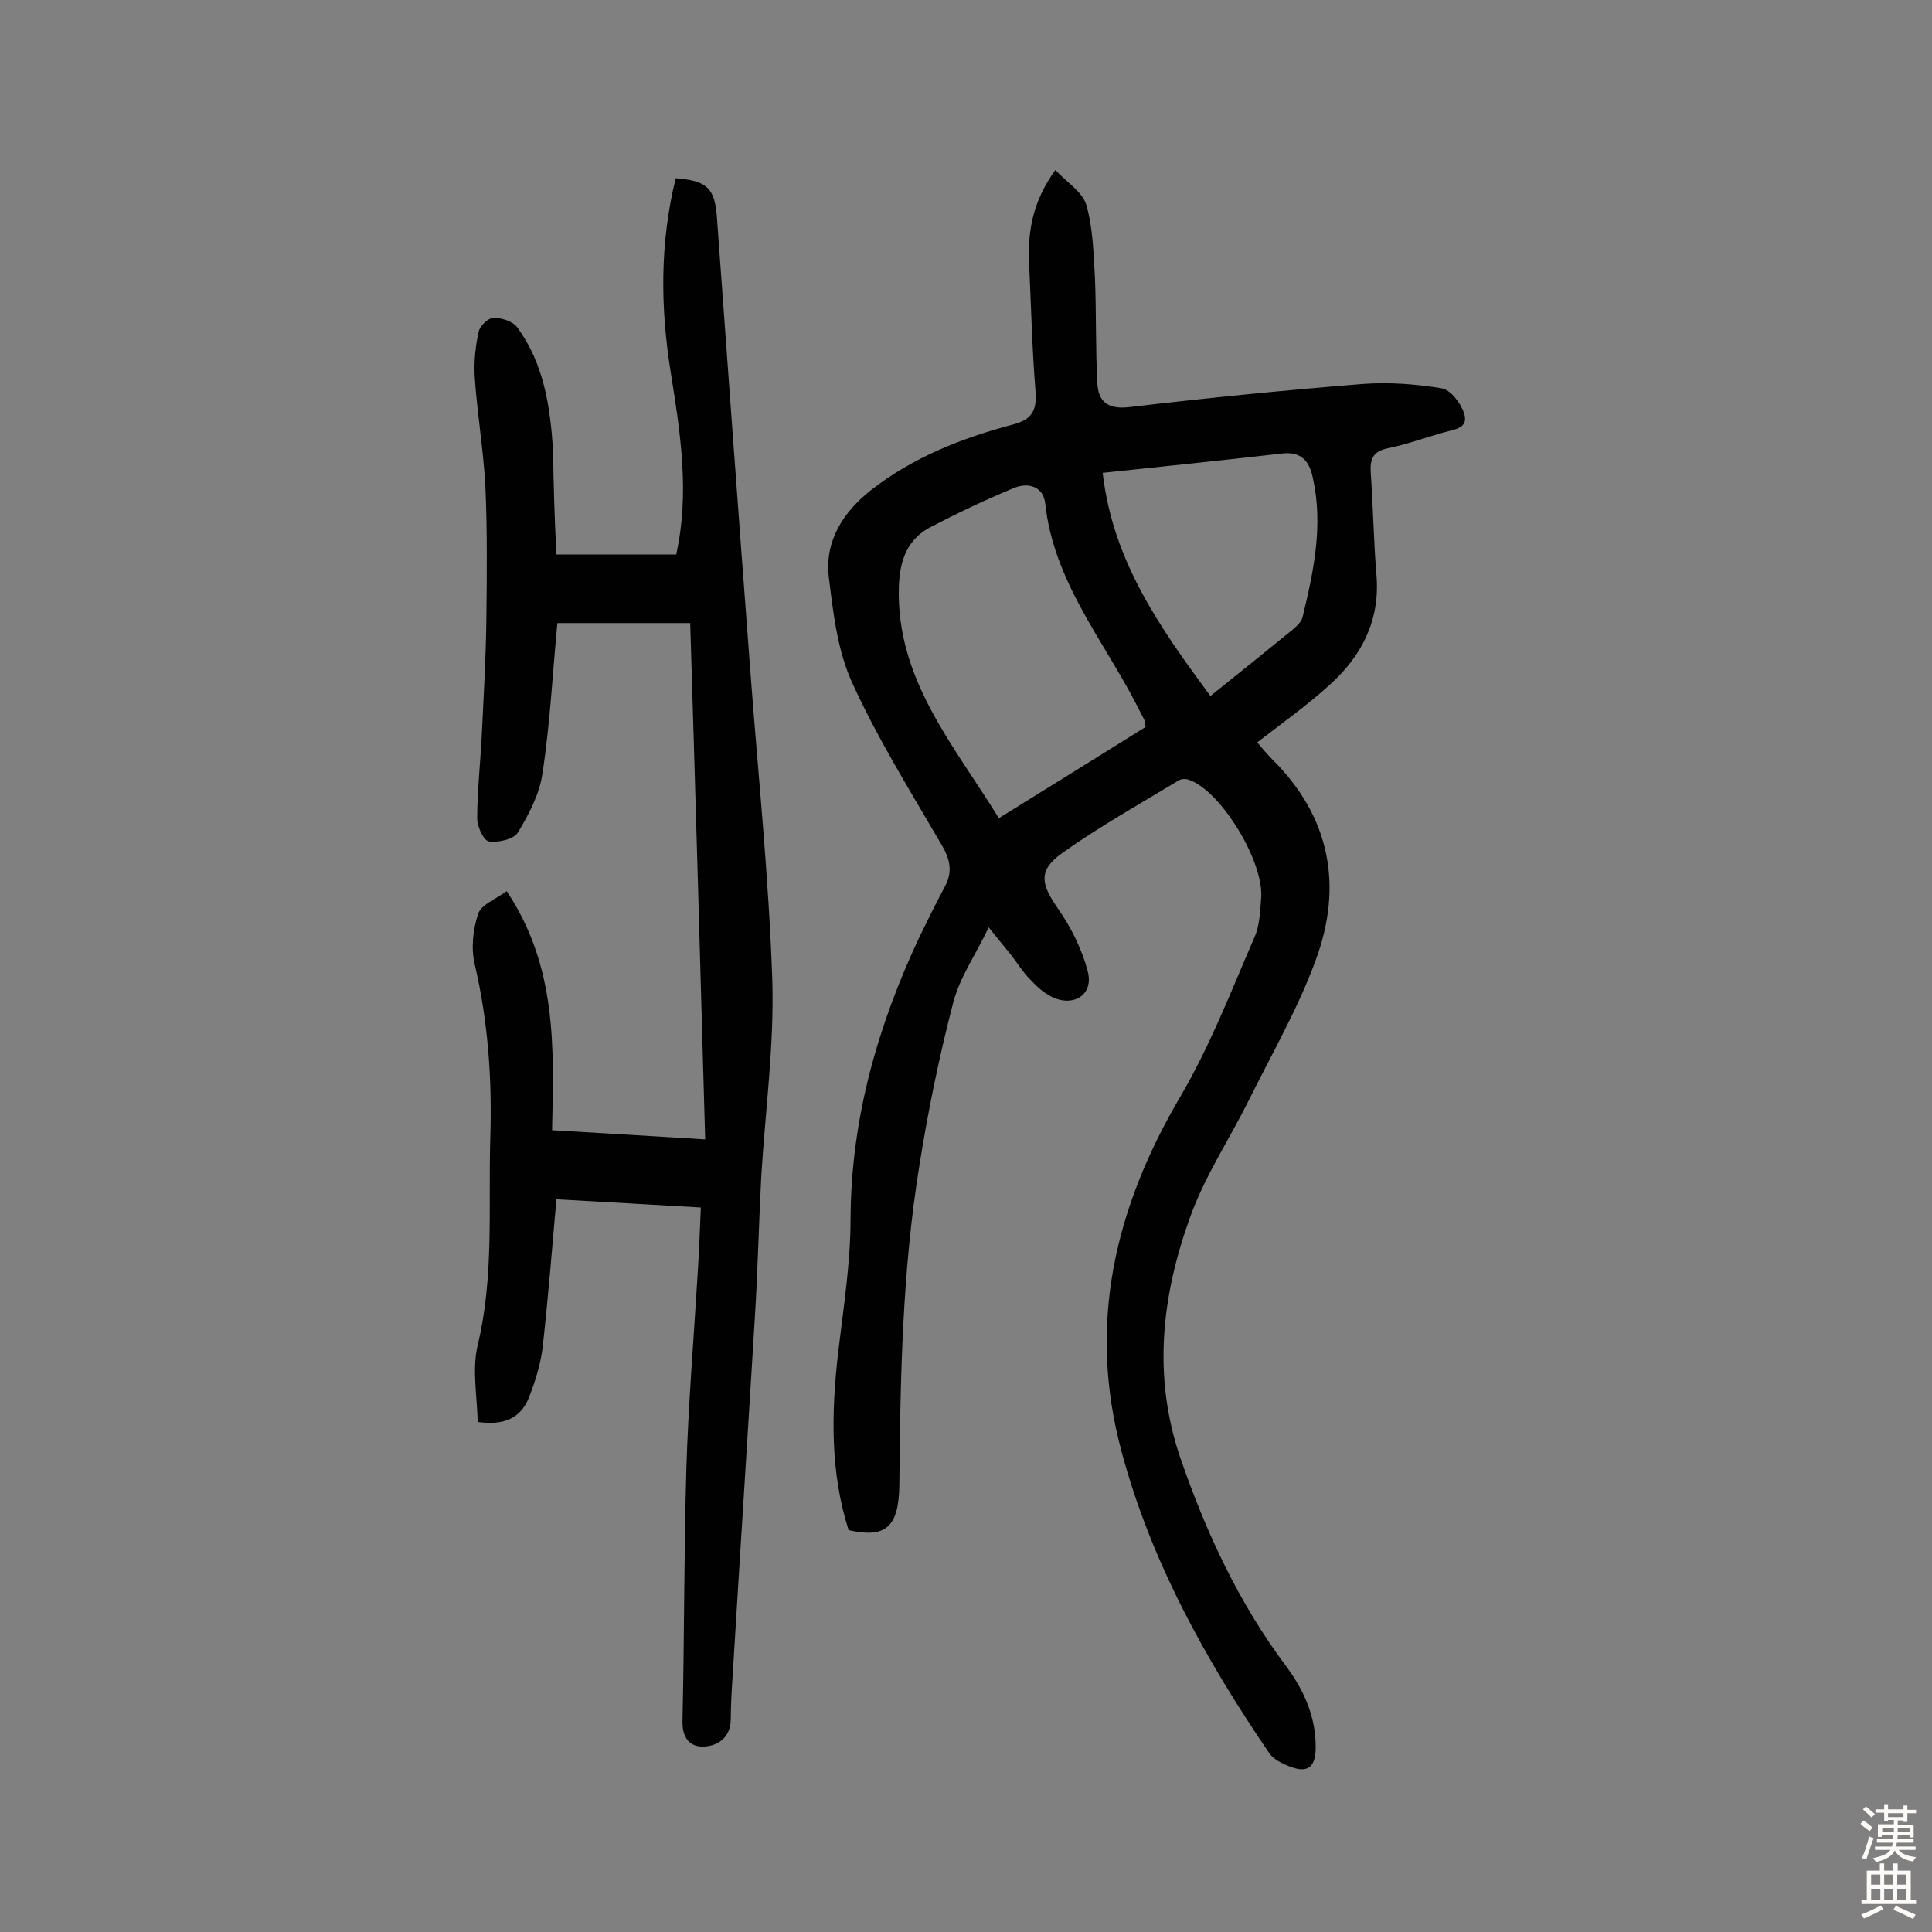
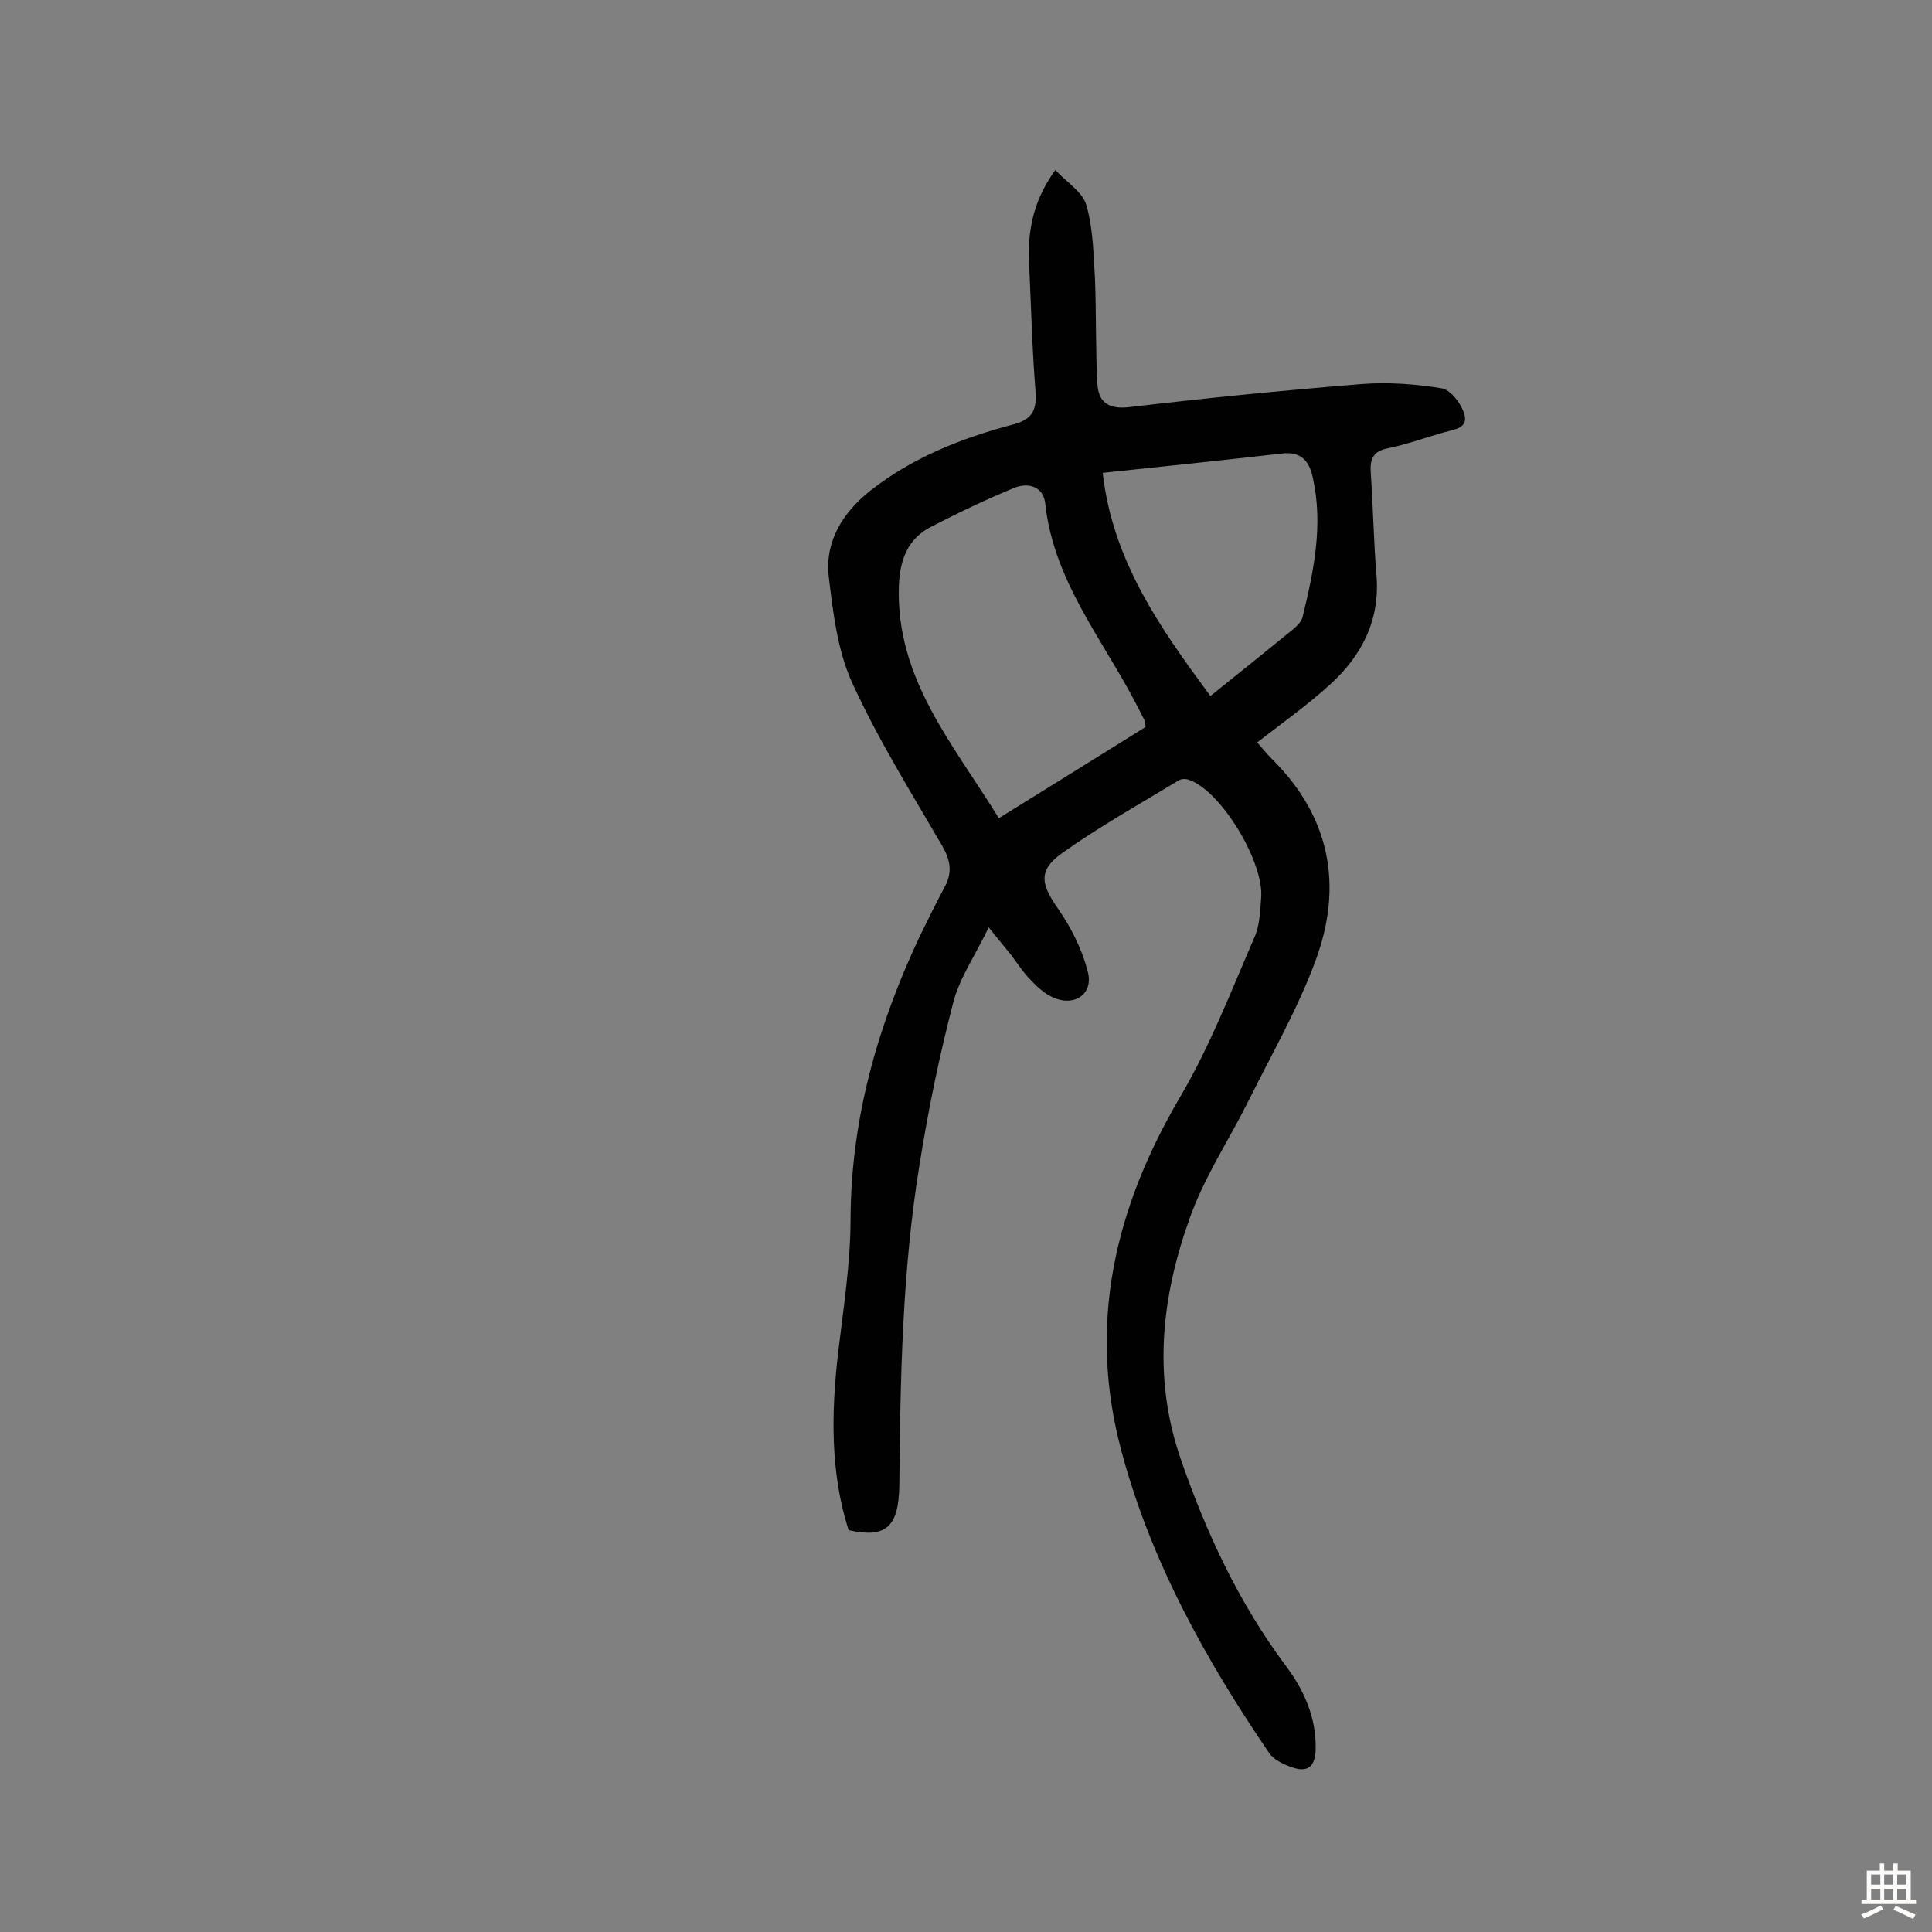
<svg xmlns="http://www.w3.org/2000/svg" enable-background="new 0 0 400 400" viewBox="0 0 400 400">
  <rect x="0" y="0" width="400" height="400" fill="#808080" stroke="none" />
  <path d="m175.7 316.8c-3.8-11.9-3.6-24.1-2.2-36.5 1.1-9.3 2.6-18.7 2.6-28 .1-20.7 5.6-39.9 14.3-58.4 1.7-3.5 3.4-6.9 5.2-10.3 1.7-3.1 1.1-5.7-.6-8.6-6.4-11-13.2-21.9-18.5-33.5-3.1-6.7-4-14.6-4.9-22-.9-7.5 3-13.5 8.7-18 8.7-6.8 18.8-10.8 29.4-13.6 3.9-1 5-2.9 4.7-6.8-.7-8.6-.9-17.2-1.3-25.7-.4-6.8.4-13.3 5.4-20.2 2.3 2.5 5.6 4.5 6.4 7.2 1.4 4.8 1.5 10.1 1.8 15.2.3 7.3.1 14.5.5 21.8.2 3.6 2 5.4 6.5 4.9 16.1-1.9 32.2-3.5 48.4-4.8 5.4-.4 11 0 16.4.9 1.8.3 3.9 3 4.6 5.1 1.1 3.2-2 3.4-4.1 4-3.9 1.1-7.7 2.5-11.6 3.3-3.1.6-3.8 2.2-3.6 5.1.5 7.1.6 14.3 1.2 21.4.7 9.2-3.1 16.5-9.6 22.4-4.6 4.2-9.8 7.9-15.1 12 1 1.2 2 2.4 3.1 3.5 12 11.9 14.7 26.2 9 41.6-3.7 10.1-9.2 19.6-14 29.3-4 8-9 15.5-12 23.9-5.9 16.3-7.8 33-2 49.9 5.3 15.4 12.1 30 21.9 43.1 3.7 5 6.2 10.5 6.1 17.1-.1 4.1-2 4.9-5.2 3.7-1.6-.6-3.5-1.5-4.4-2.8-13.2-19.4-24.5-39.7-30.6-62.5-7.1-26.3-1.4-50.4 12.2-73.5 6.1-10.4 10.5-21.8 15.3-32.9 1.1-2.4 1.2-5.4 1.4-8.1.7-7.4-8.2-22.1-14.8-24.5-.7-.3-1.7-.3-2.3.1-8.1 4.9-16.5 9.6-24.2 15.1-5 3.6-4.2 6.5-.7 11.5 2.7 3.9 4.9 8.3 6.1 12.9 1.3 4.8-2.9 7.5-7.4 5.3-1.7-.8-3.2-2.2-4.5-3.6-1.5-1.5-2.6-3.3-3.9-5-1.3-1.6-2.7-3.3-4.7-5.8-2.6 5.5-5.9 10.2-7.3 15.4-2.9 11.1-5.2 22.3-7 33.6-3.6 22-4 44.2-4.2 66.4-.1 8.9-2.9 11.1-10.5 9.4zm61.5-166.3c-.2-.9-.2-1.3-.3-1.5-.6-1.2-1.2-2.3-1.8-3.5-7-13.4-17-25.4-18.7-41.3-.4-3.4-3.4-4.4-6.4-3.2-5.8 2.4-11.5 5.1-17.1 8-5 2.5-6.6 6.9-6.8 12.4-.6 19.2 11.3 32.7 20.7 48 10.5-6.5 20.3-12.6 30.4-18.9zm13.4-6.4c6.1-4.9 11.6-9.3 17.1-13.8.8-.7 1.8-1.6 2-2.6 2.3-9.5 4.3-19 2.1-28.8-.7-3.4-2.4-5.5-6.4-5-12.3 1.4-24.7 2.7-37.1 4 2.1 18.3 11.9 32.1 22.3 46.2z" fill="#010102" />
-   <path d="m115.2 114.8h24.8c2.8-12.6.9-25-1.1-37.5-2.2-13.6-2.3-27 1-40.4 6.4.5 8 2 8.5 7.7 2.3 31.7 4.6 63.3 7 95 1.6 21.2 3.8 42.3 4.5 63.5.4 13.5-1.5 27.2-2.3 40.7-.5 9.6-.7 19.1-1.3 28.7-1.5 24.8-3.1 49.5-4.6 74.2-.2 3.1-.4 6.2-.4 9.2 0 3.7-2.5 5.5-5.4 5.7-3.2.2-4.7-1.9-4.6-5.4.4-17.3.3-34.7.8-52 .4-13.3 1.5-26.6 2.3-39.8.3-4.6.5-9.3.7-14.4-10-.6-19.7-1.1-29.9-1.7-.9 10.3-1.7 20.2-2.8 30.2-.4 3.8-1.6 7.6-3 11.1-1.6 3.8-4.8 5.6-10.5 4.8-.1-5.2-1.2-10.9 0-15.9 3.4-14.1 2.2-28.4 2.6-42.6.4-12.2-.4-24.2-3.2-36.2-.8-3.3-.4-7.2.7-10.5.6-1.9 3.6-3 5.9-4.7 10.4 15.6 9.8 32.3 9.4 49.5 10.4.6 20.3 1.2 31.7 1.9-1-35.8-2-71.2-3.1-106.9-9.5 0-18.2 0-27.5 0-1 10.4-1.5 20.8-3.1 31.2-.6 4.2-2.8 8.4-5.1 12.2-.9 1.4-4.1 2.1-6 1.8-1.1-.2-2.4-3.1-2.4-4.7 0-5.5.6-11 .9-16.4.4-8.3.9-16.7 1-25 .1-9.1.2-18.2-.2-27.3-.4-7.6-1.7-15.1-2.2-22.6-.2-3.1.1-6.4.8-9.5.2-1.2 2-2.9 3.1-2.9 1.6 0 4 .7 4.9 2 5.5 7.5 6.8 16.3 7.4 25.3.1 7 .3 14.1.7 21.7z" fill="#010102" />
  <g fill="#fcfbfa">
-     <path d="m385.2 377.6.6-.7c.6.4 1.3.9 1.9 1.5l-.6.7c-.8-.5-1.4-1-1.9-1.5zm.3 7.1c.6-1.4 1.1-2.9 1.5-4.5.3.1.6.3.9.4-.5 1.4-1 2.9-1.5 4.4zm.2-10.1.6-.6c.7.5 1.3 1.1 1.9 1.6l-.7.7c-.6-.6-1.2-1.2-1.8-1.7zm8.4-.8h.8v.9h1.8v.7h-1.8v1.8h-.8v-.3h-1.2v.9h3.3v2.6h-.8v-.4h-2.5c0 .3 0 .6-.1.8h3.4v.7h-3.5c0 .3-.1.6-.1.8h4v.7h-3.5c.7.9 1.9 1.3 3.6 1.5-.2.2-.4.5-.6.9-1.9-.3-3.2-1.1-3.8-2.3-.5 1.1-1.8 2-3.9 2.4-.2-.3-.4-.5-.6-.8 1.9-.4 3.1-.9 3.6-1.7h-3.2v-.7h3.5c.1-.2.1-.5.2-.8h-3.3v-.7h3.4c0-.2 0-.5 0-.8h-2.4v.3h-.8v-2.6h3.3v-.9h-1.2v.3h-.8v-1.8h-1.8v-.7h1.8v-.9h.8v.9h3.2zm-4.4 5.5h2.4c0-.3 0-.6 0-.9h-2.4zm1.2-3.1h3.2v-.8h-3.2zm4.4 2.2h-2.4v.9h2.5v-.9z" />
    <path d="m389.2 385.8h.9v1.5h1.9v-1.5h.9v1.5h2.7v6h1.1v.9h-11.3v-.9h1.1v-6h2.7zm.2 8.7.5.8c-1.2.6-2.5 1.3-4 1.9-.2-.3-.3-.6-.6-.8 1.6-.6 3-1.3 4.1-1.9zm-2-4.3h1.9v-2.1h-1.9zm0 3.1h1.9v-2.2h-1.9zm2.7-3.1h1.9v-2.1h-1.9zm0 3.1h1.9v-2.2h-1.9zm2.4 1.3c1.4.6 2.7 1.2 4.1 1.8l-.5.9c-1.5-.7-2.8-1.4-4.1-1.9zm2.2-6.5h-1.9v2.1h1.9zm-1.9 5.2h1.9v-2.2h-1.9z" />
  </g>
</svg>